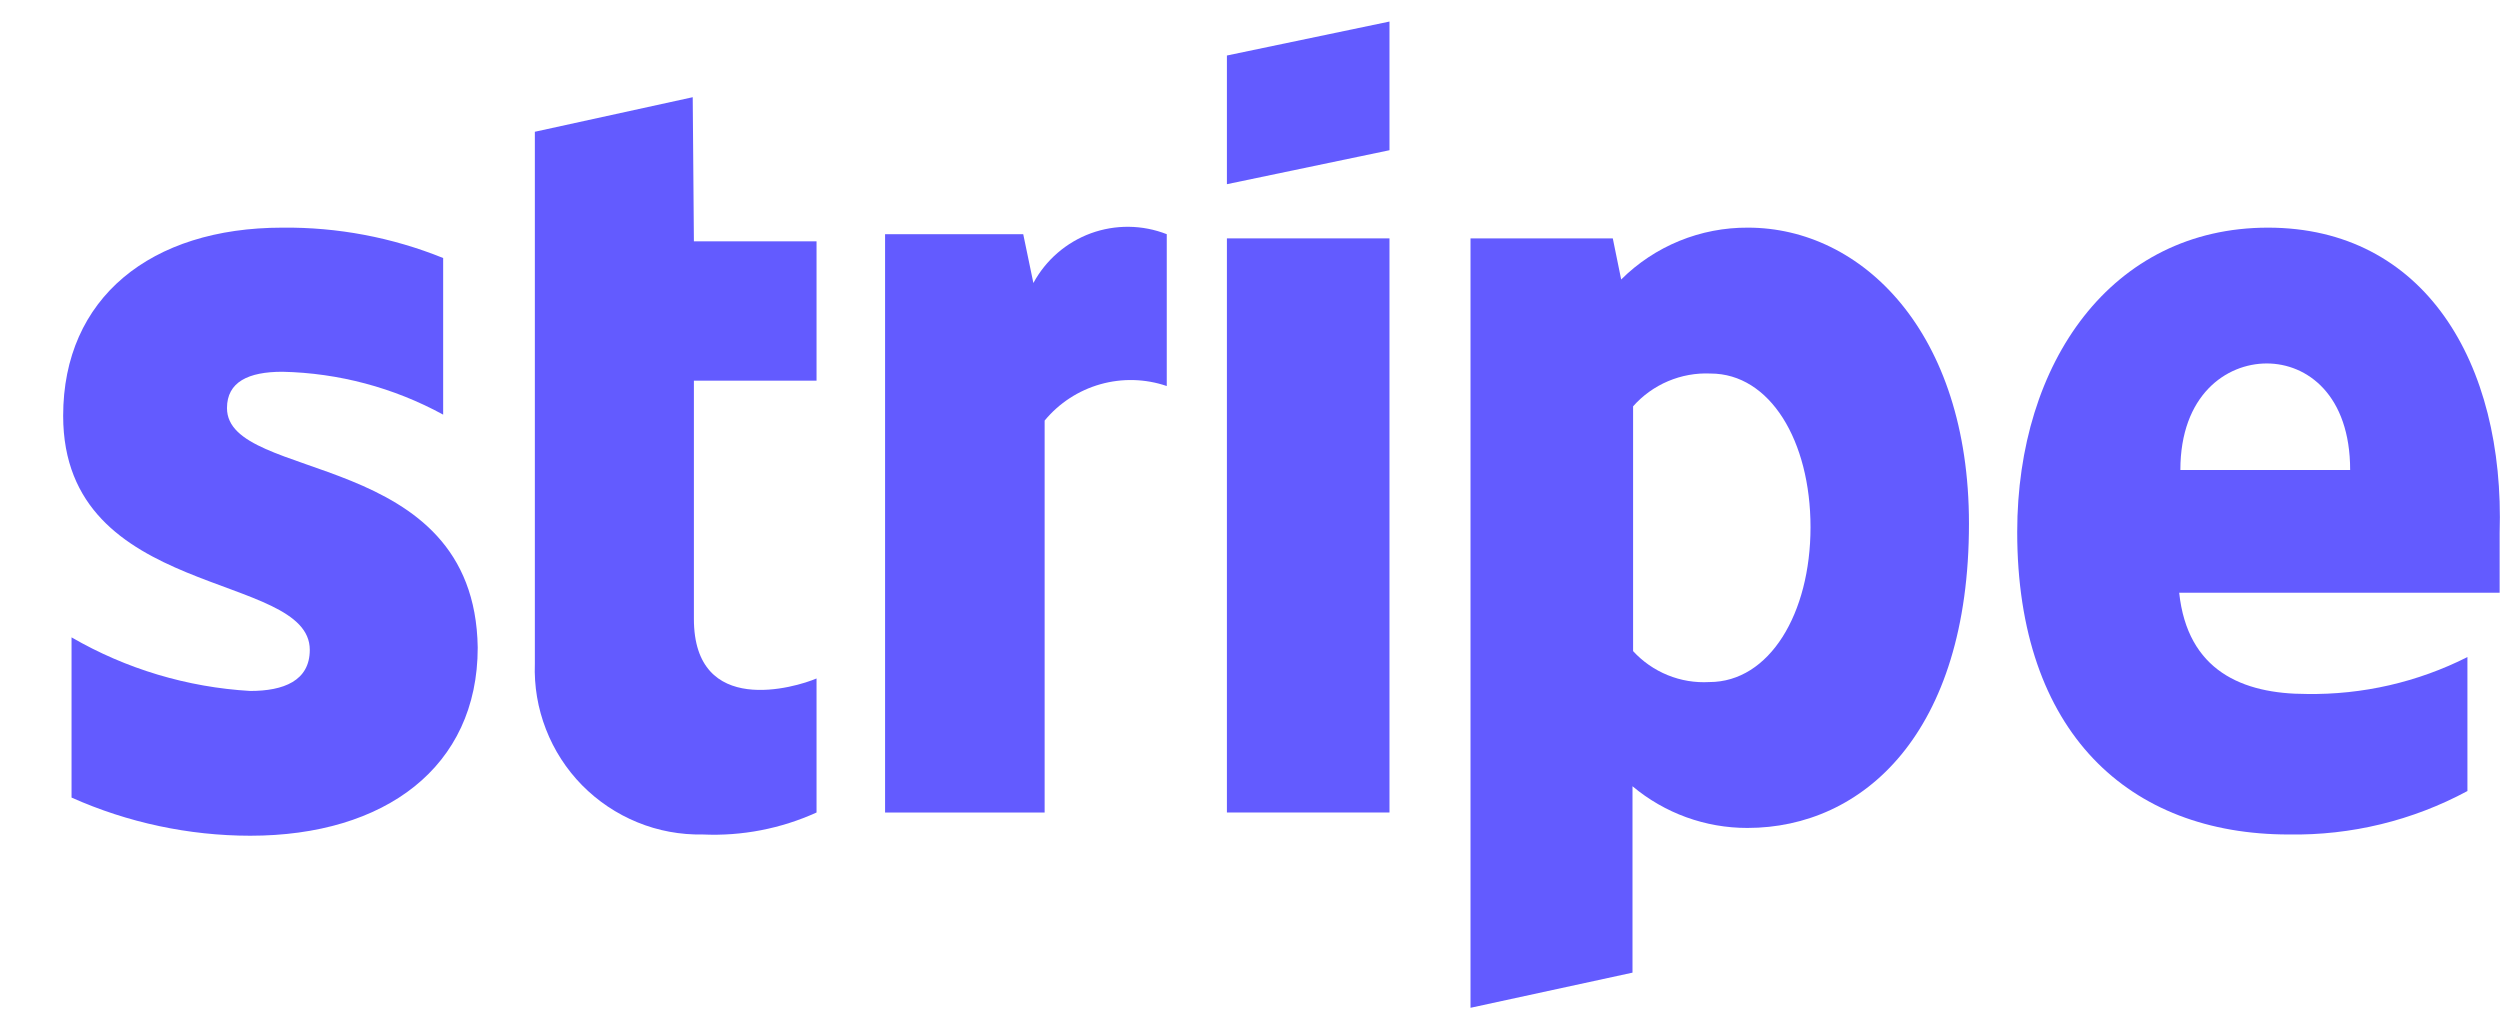
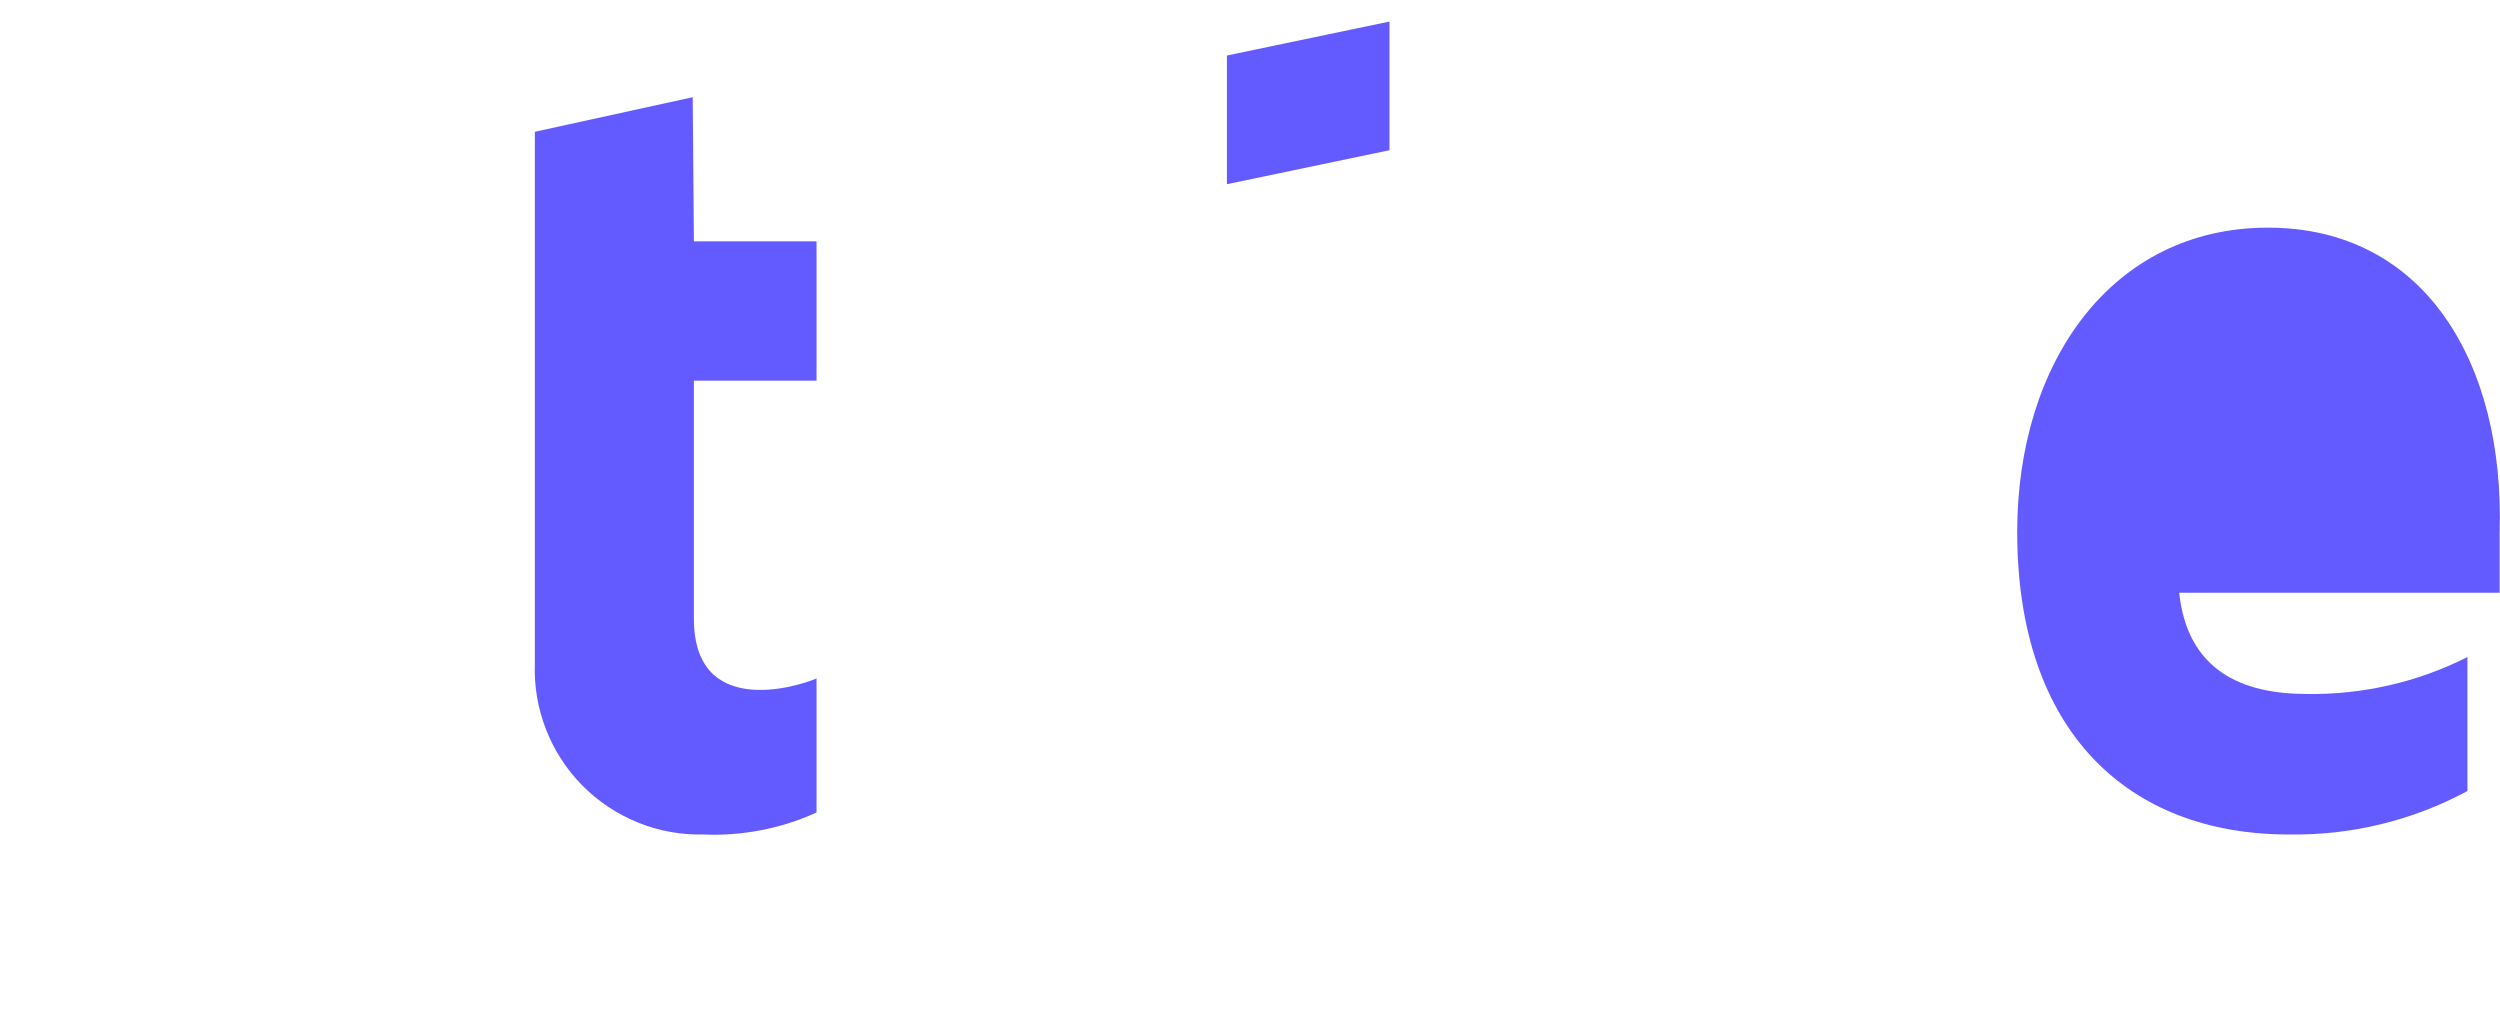
<svg xmlns="http://www.w3.org/2000/svg" width="34" height="14" viewBox="0 0 34 14" fill="none">
-   <path d="M23.773 3.096C23.453 3.094 23.136 3.155 22.84 3.276C22.544 3.397 22.275 3.575 22.048 3.801L21.934 3.242H19.999V13.706L22.202 13.228V10.693C22.64 11.06 23.193 11.261 23.765 11.26C25.336 11.26 26.778 9.972 26.778 7.121C26.778 4.513 25.32 3.096 23.773 3.096ZM23.247 9.276C23.053 9.287 22.86 9.255 22.681 9.182C22.501 9.109 22.34 8.997 22.21 8.855V5.526C22.341 5.378 22.504 5.261 22.686 5.184C22.868 5.107 23.065 5.071 23.263 5.08C24.073 5.08 24.623 5.996 24.623 7.17C24.623 8.344 24.065 9.276 23.247 9.276Z" fill="#635BFF" />
-   <path d="M30.844 3.096C28.722 3.096 27.434 4.926 27.434 7.235C27.434 9.964 28.957 11.349 31.127 11.349C31.975 11.363 32.811 11.16 33.557 10.758V8.936C32.88 9.278 32.129 9.45 31.37 9.438C30.496 9.438 29.75 9.122 29.637 8.061H33.995C33.995 7.939 33.995 7.462 33.995 7.251C34.068 4.926 32.966 3.096 30.844 3.096ZM29.653 6.392C29.653 5.372 30.277 4.943 30.828 4.943C31.378 4.943 31.962 5.372 31.962 6.392H29.653Z" fill="#635BFF" />
-   <path d="M14.054 3.849L13.916 3.185H12.037V11.05H14.207V5.72C14.403 5.482 14.668 5.31 14.964 5.226C15.261 5.142 15.576 5.15 15.868 5.25V3.185C15.537 3.055 15.169 3.051 14.835 3.173C14.501 3.296 14.223 3.536 14.054 3.849Z" fill="#635BFF" />
-   <path d="M3.087 5.55C3.087 5.194 3.378 5.056 3.84 5.056C4.605 5.072 5.355 5.272 6.027 5.639V3.509C5.332 3.228 4.589 3.088 3.84 3.096C2.05 3.096 0.859 4.052 0.859 5.655C0.859 8.166 4.213 7.761 4.213 8.838C4.213 9.26 3.856 9.397 3.403 9.397C2.547 9.347 1.715 9.098 0.973 8.668V10.847C1.737 11.188 2.565 11.365 3.403 11.366C5.233 11.366 6.497 10.434 6.497 8.806C6.456 6.085 3.087 6.571 3.087 5.55Z" fill="#635BFF" />
+   <path d="M30.844 3.096C28.722 3.096 27.434 4.926 27.434 7.235C27.434 9.964 28.957 11.349 31.127 11.349C31.975 11.363 32.811 11.16 33.557 10.758V8.936C32.88 9.278 32.129 9.45 31.37 9.438C30.496 9.438 29.75 9.122 29.637 8.061H33.995C33.995 7.939 33.995 7.462 33.995 7.251C34.068 4.926 32.966 3.096 30.844 3.096ZM29.653 6.392C29.653 5.372 30.277 4.943 30.828 4.943H29.653Z" fill="#635BFF" />
  <path d="M9.421 1.322L7.274 1.792V9.025C7.263 9.33 7.314 9.633 7.425 9.918C7.535 10.202 7.702 10.461 7.916 10.679C8.13 10.896 8.386 11.068 8.668 11.183C8.95 11.299 9.253 11.355 9.558 11.349C10.09 11.373 10.621 11.27 11.105 11.05V9.227C10.822 9.349 9.437 9.762 9.437 8.417V5.177H11.105V3.282H9.437L9.421 1.322Z" fill="#635BFF" />
  <path d="M16.686 2.505L18.897 2.043V0.293L16.686 0.755V2.505Z" fill="#635BFF" />
-   <path d="M18.897 3.242H16.686V11.05H18.897V3.242Z" fill="#635BFF" />
</svg>